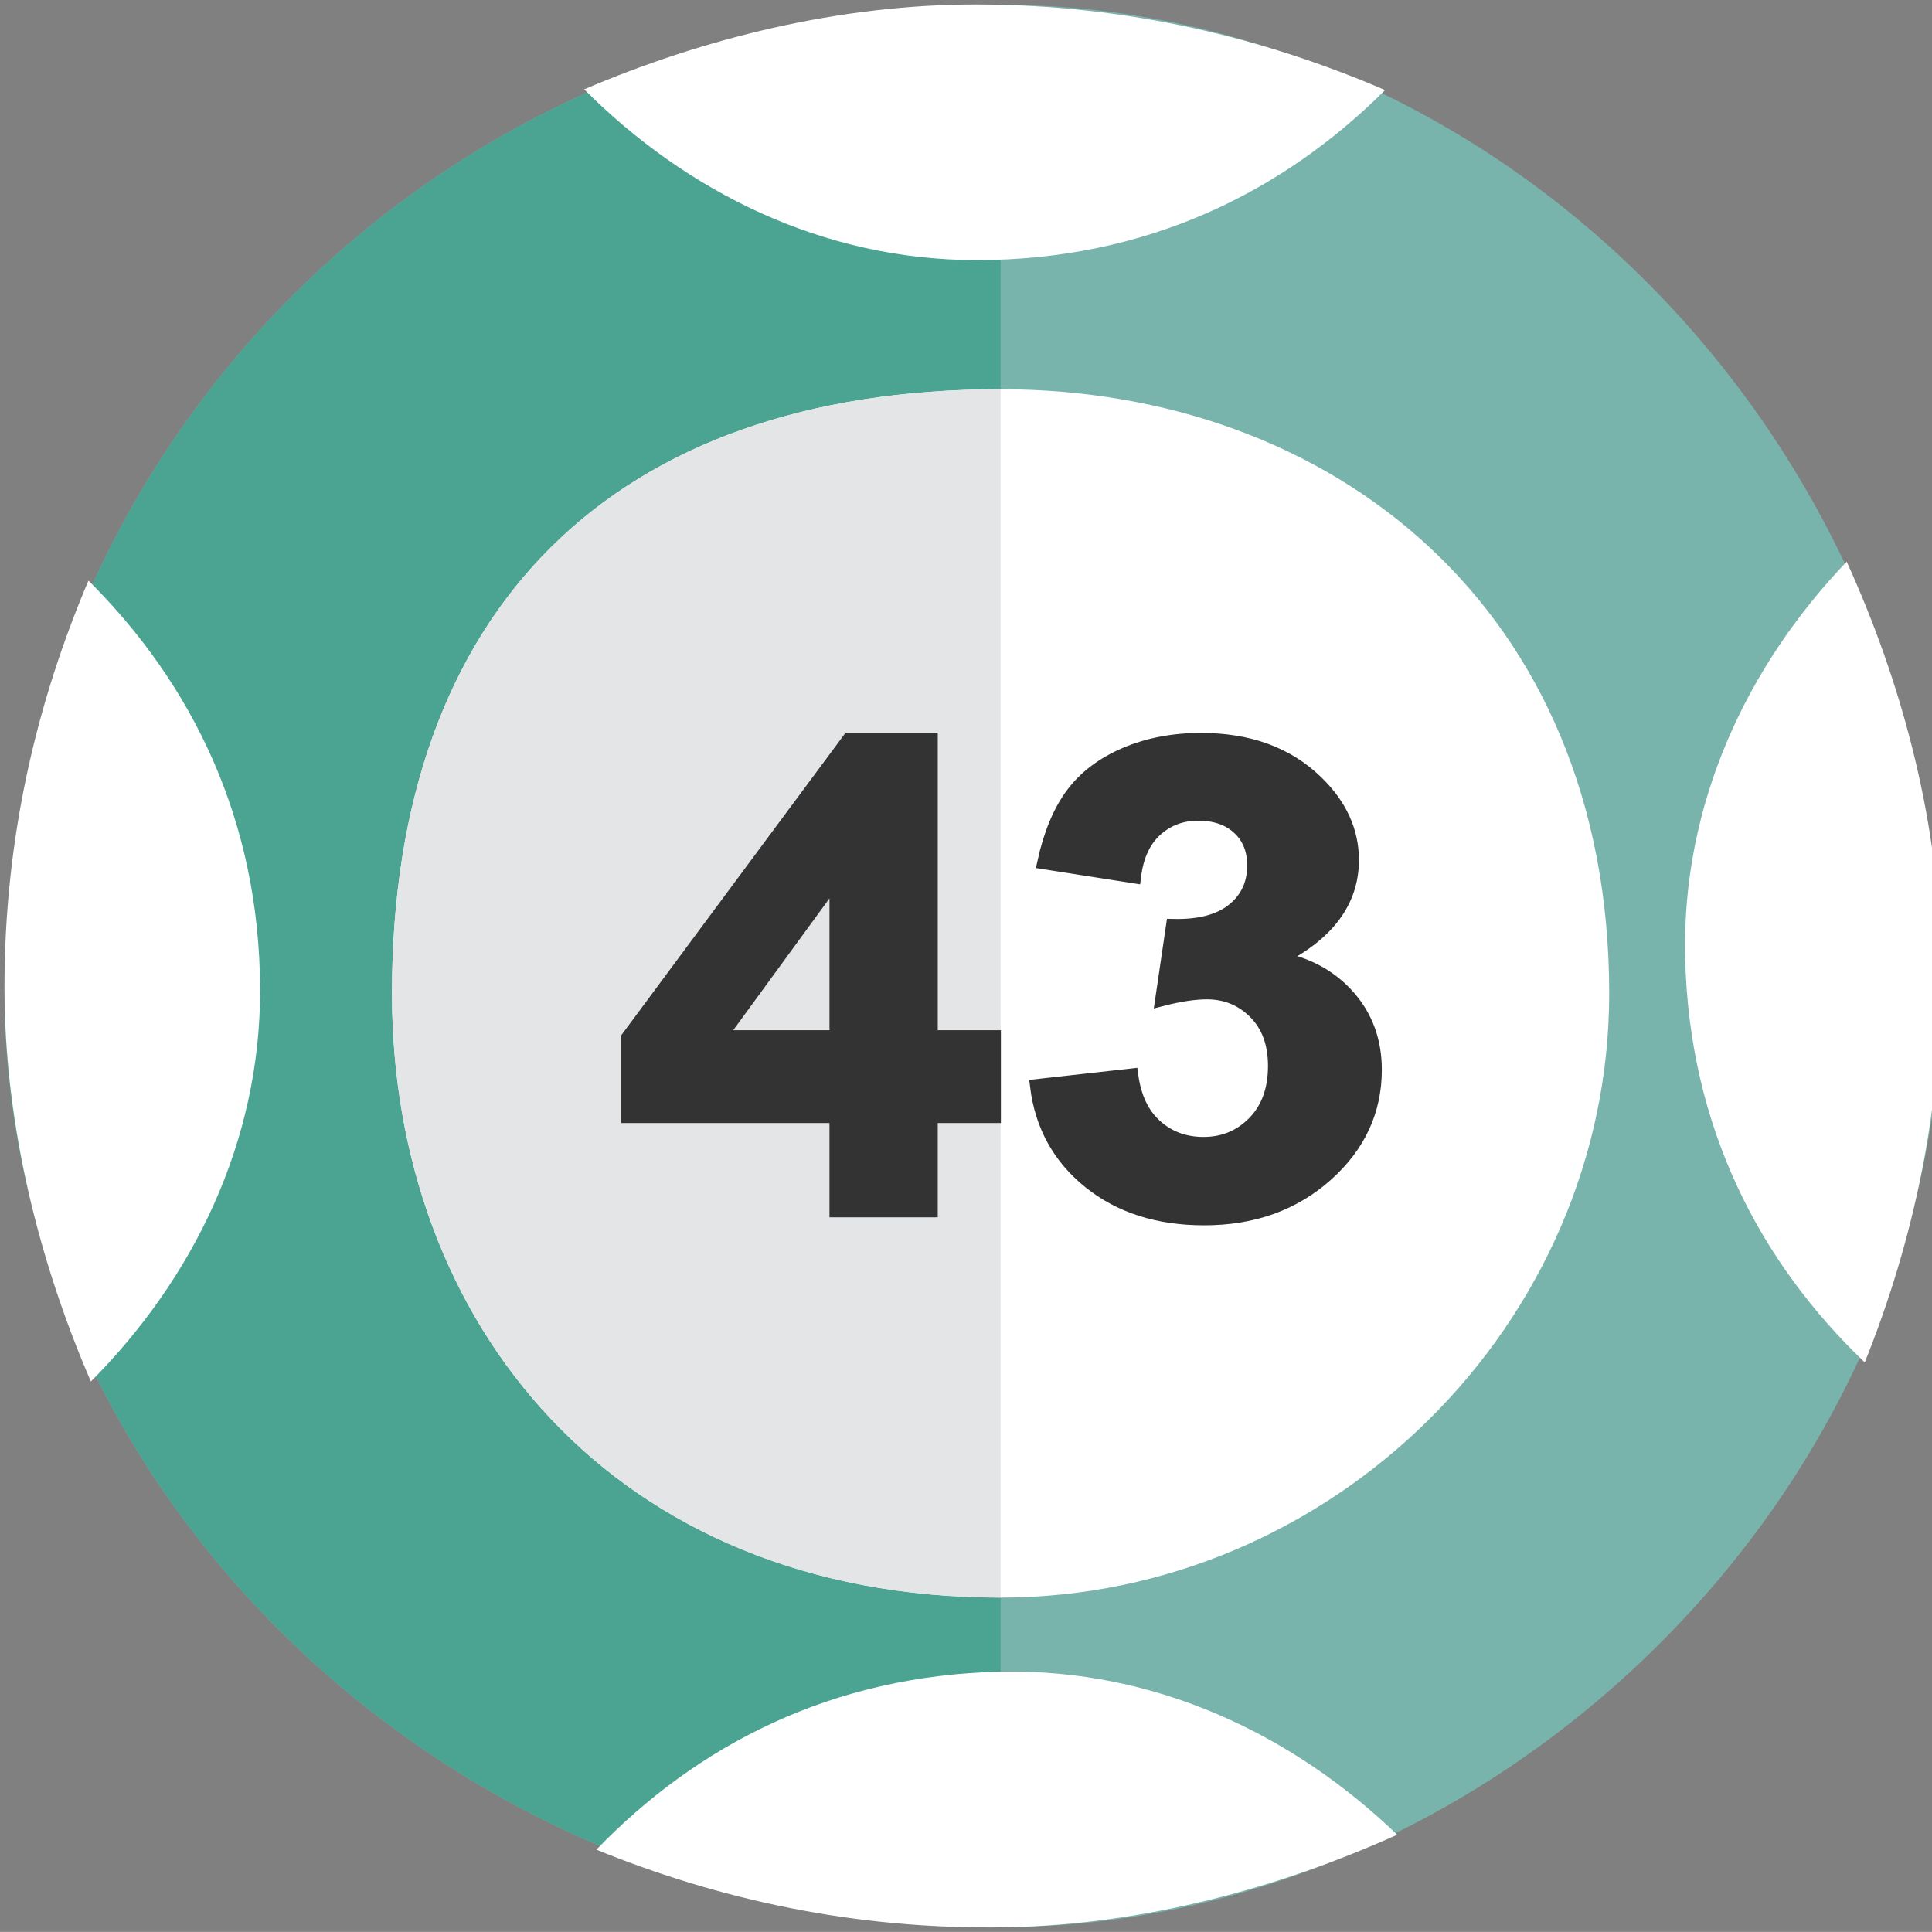
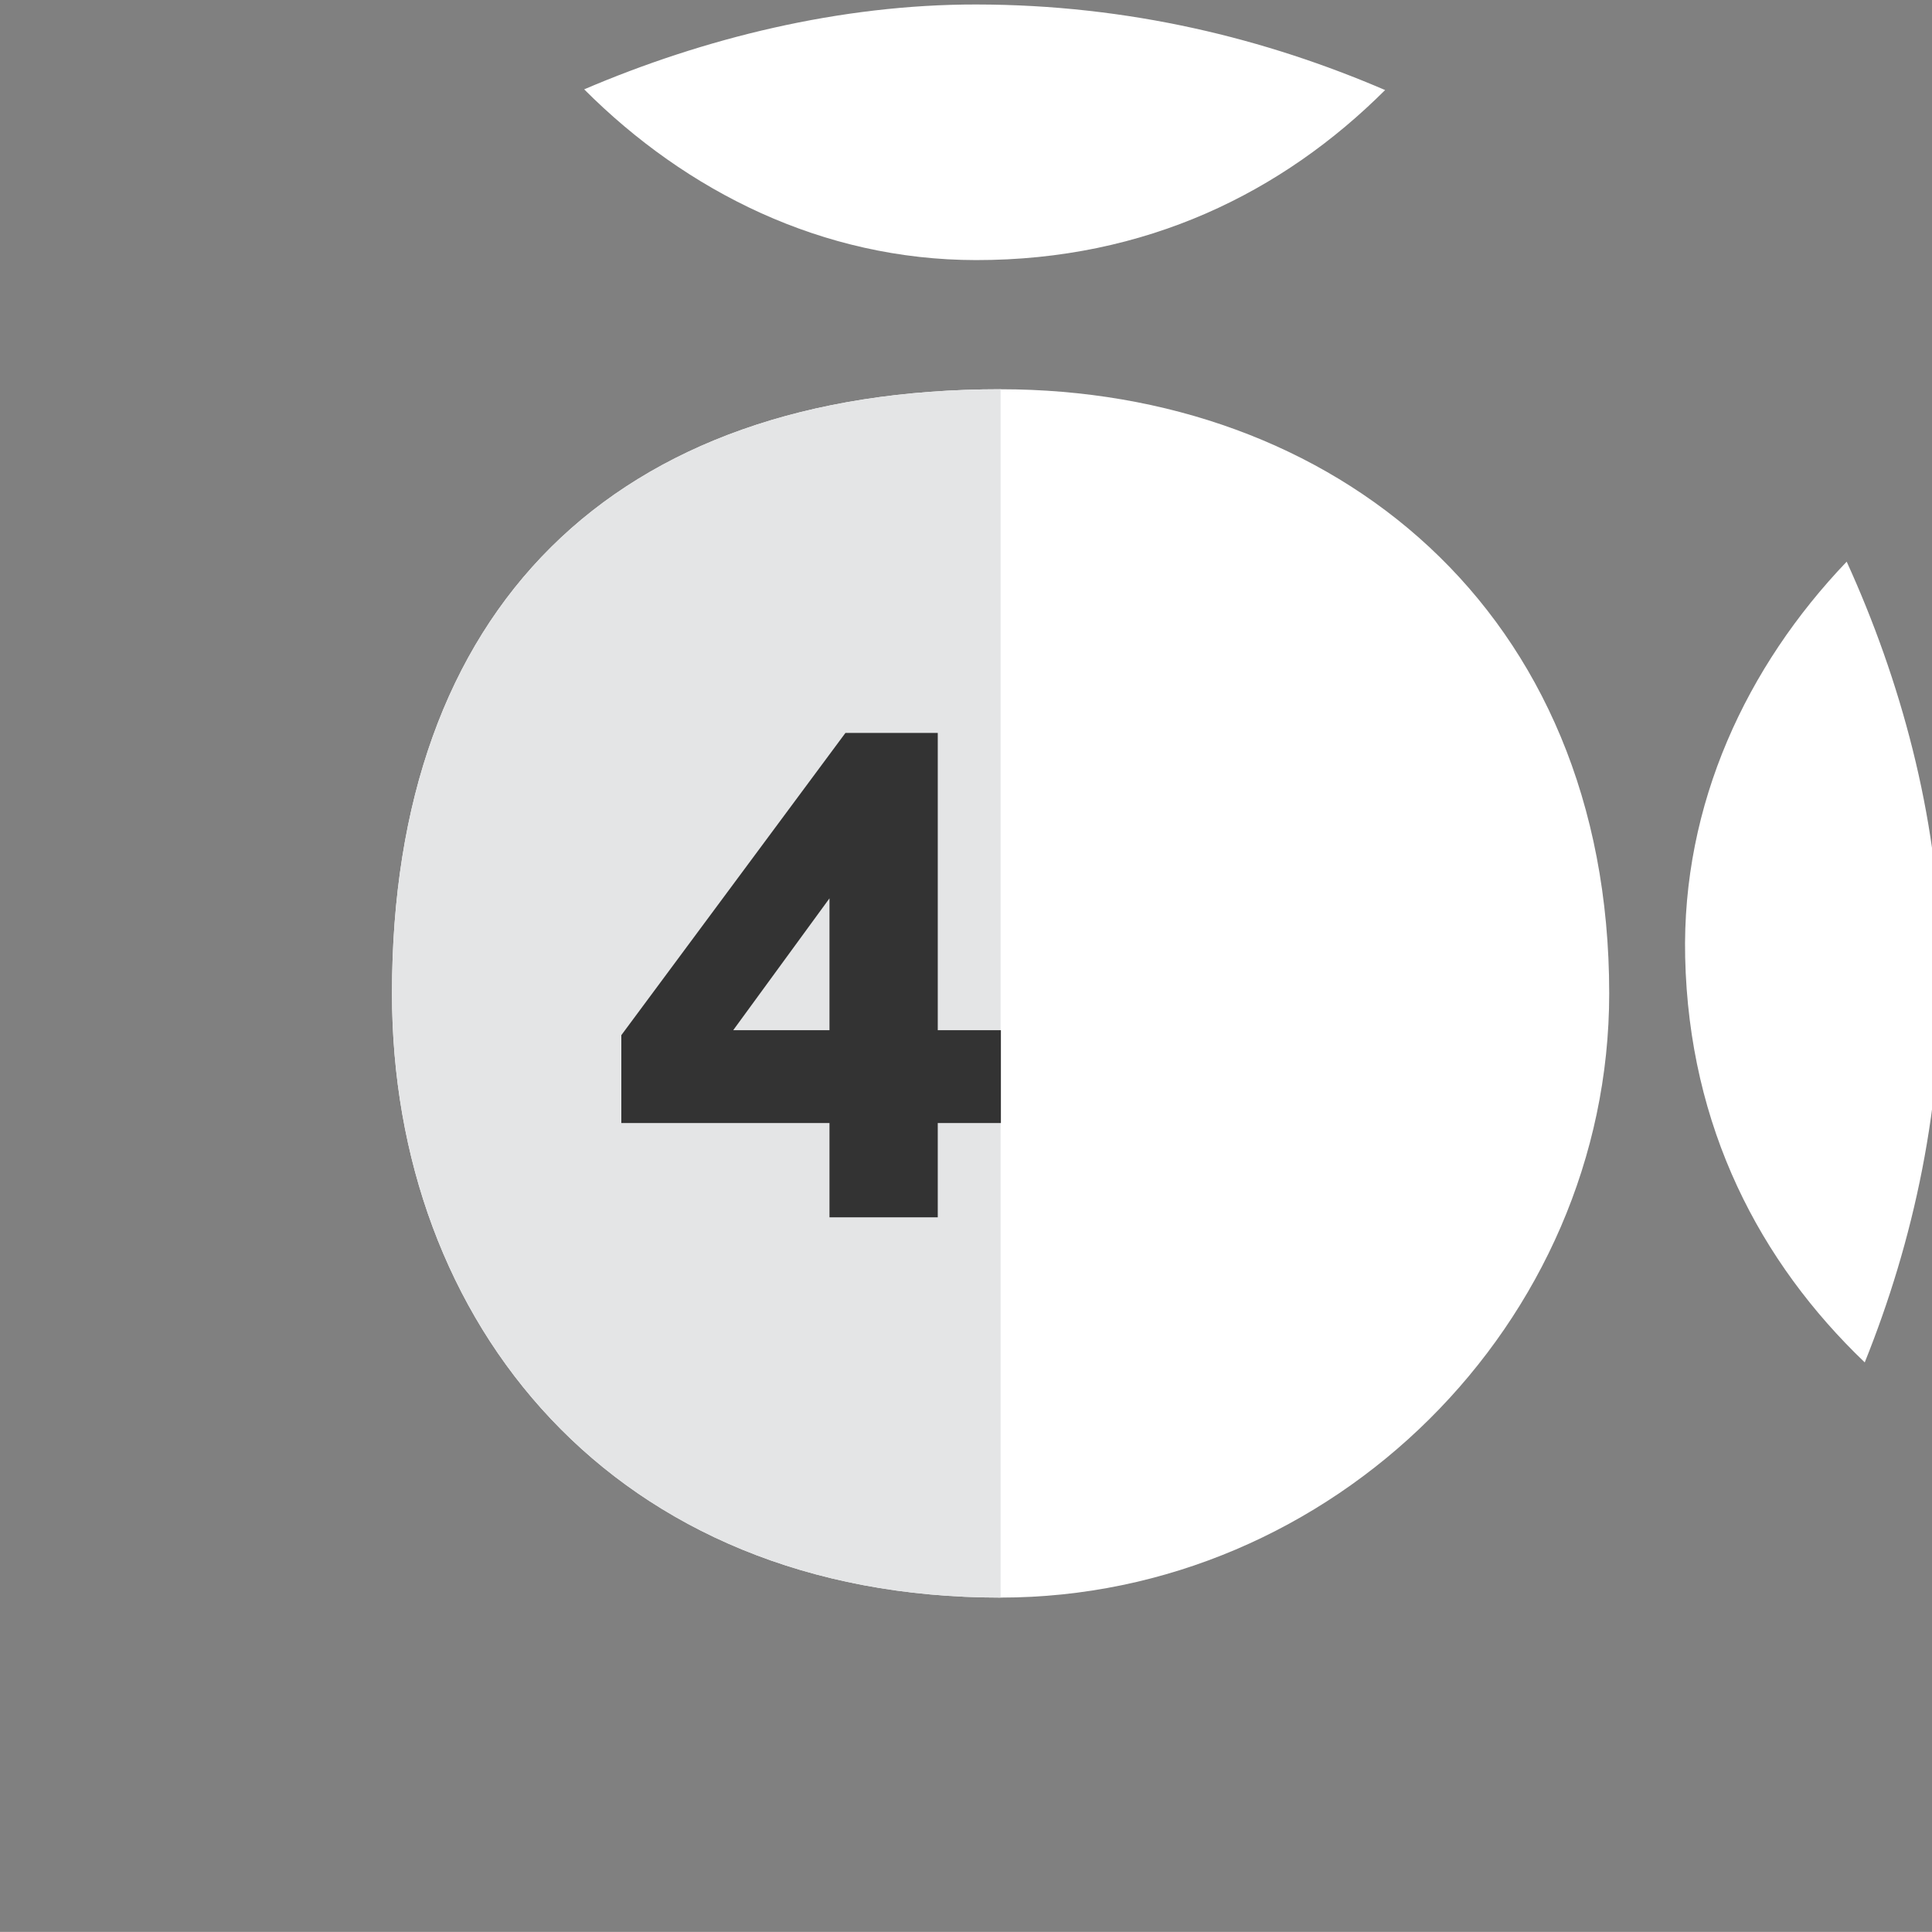
<svg xmlns="http://www.w3.org/2000/svg" version="1.0" id="Layer_1" x="0px" y="0px" width="430.881px" height="430.859px" viewBox="0 0 430.881 430.859" enable-background="new 0 0 430.881 430.859" xml:space="preserve">
  <rect x="0" y="0" width="430.881" height="430.859" fill="#808080" stroke="none" />
  <g id="Layer_x0020_1">
-     <path fill="#79B4AC" d="M223.155,429.797c111.064,0,209.773-97.988,209.773-208.241c0-122.492-98.709-220.494-209.773-220.494   C99.756,1.062,1.04,99.064,1.04,221.556C1.04,331.809,99.756,429.797,223.155,429.797z" />
-     <path fill="#4BA392" d="M223.155,1.062C99.756,1.062,1.04,99.064,1.04,221.556c0,110.253,98.716,208.241,222.115,208.241V1.062z" />
    <path fill="#FFFFFF" d="M223.155,356.299c74.045,0,135.735-61.238,135.735-134.743c0-85.743-61.69-134.744-135.735-134.744   c-86.381,0-135.734,49.001-135.734,134.744C87.421,295.061,136.774,356.299,223.155,356.299z" />
    <path fill="#E4E5E6" d="M223.155,86.812c-86.381,0-135.734,49.001-135.734,134.744c0,73.505,49.354,134.743,135.734,134.743V86.812   L223.155,86.812z" />
  </g>
  <path fill="#FFFFFF" d="M375.831,213.506c0.857,37.993,16.736,68.041,40.049,90.341c10.807-26.858,17.712-57.435,16.942-91.625  c-0.686-30.396-8.963-60.622-20.969-86.958C389.569,148.576,375.06,179.316,375.831,213.506z" />
-   <path fill="#FFFFFF" d="M58.006,220.59c-0.115-38.002-15.404-68.354-38.277-91.105C8.4,156.127,0.899,186.563,1.001,220.762  c0.092,30.402,7.778,60.784,19.267,87.35C43.003,285.24,58.109,254.789,58.006,220.59z" />
-   <path fill="#FFFFFF" d="M223.502,372.823c-37.996,0.709-68.106,16.471-90.497,39.695c26.816,10.912,57.365,17.937,91.558,17.301  c30.398-0.567,60.656-8.727,87.039-20.63C288.378,386.815,257.695,372.187,223.502,372.823z" />
  <path fill="#FFFFFF" d="M217.659,58.006c38.002,0.033,68.413-15.137,91.254-37.921C282.314,8.651,251.908,1.031,217.709,1  c-30.402-0.026-60.814,7.54-87.424,18.926C153.068,42.75,183.459,57.975,217.659,58.006z" />
  <g>
    <path fill="#333333" stroke="#333333" stroke-width="3.104" stroke-miterlimit="10" d="M186.545,269.941v-21.028h-46.423v-17.535   l49.208-66.363h18.26v66.292h14.081v17.606H207.59v21.028H186.545z M186.545,231.306v-35.712l-26.074,35.712H186.545z" />
-     <path fill="#333333" stroke="#333333" stroke-width="3.104" stroke-miterlimit="10" d="M231.265,242.212l21.045-2.353   c0.67,4.943,2.476,8.721,5.416,11.334c2.939,2.614,6.499,3.921,10.677,3.921c4.488,0,8.266-1.568,11.335-4.705   c3.068-3.136,4.604-7.365,4.604-12.688c0-5.037-1.47-9.028-4.41-11.976c-2.939-2.946-6.525-4.42-10.754-4.42   c-2.786,0-6.112,0.5-9.981,1.497l2.398-16.323c5.881,0.143,10.368-1.034,13.463-3.528c3.095-2.495,4.643-5.81,4.643-9.944   c0-3.516-1.136-6.319-3.404-8.411c-2.271-2.091-5.288-3.136-9.053-3.136c-3.714,0-6.886,1.188-9.517,3.564   c-2.631,2.376-4.23,5.845-4.797,10.407l-20.04-3.137c1.394-6.319,3.494-11.369,6.307-15.147c2.811-3.778,6.73-6.748,11.76-8.91   c5.029-2.162,10.664-3.244,16.906-3.244c10.677,0,19.238,3.137,25.688,9.409c5.312,5.132,7.969,10.931,7.969,17.393   c0,9.172-5.442,16.491-16.325,21.955c6.499,1.283,11.695,4.159,15.591,8.626c3.894,4.467,5.841,9.86,5.841,16.18   c0,9.173-3.636,16.99-10.909,23.452c-7.272,6.463-16.325,9.694-27.157,9.694c-10.266,0-18.776-2.72-25.533-8.162   C236.267,258.12,232.348,251.004,231.265,242.212z" />
  </g>
</svg>